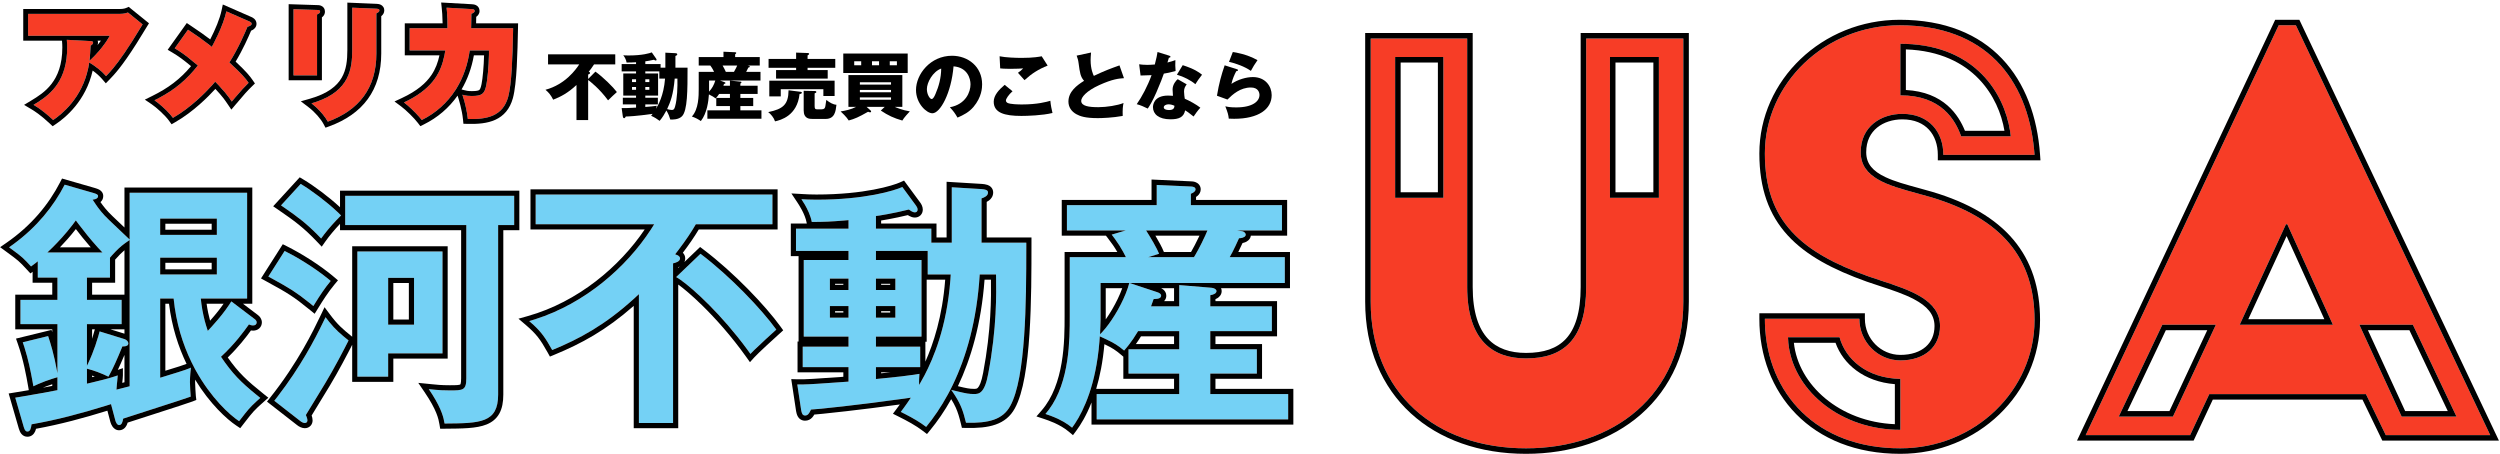
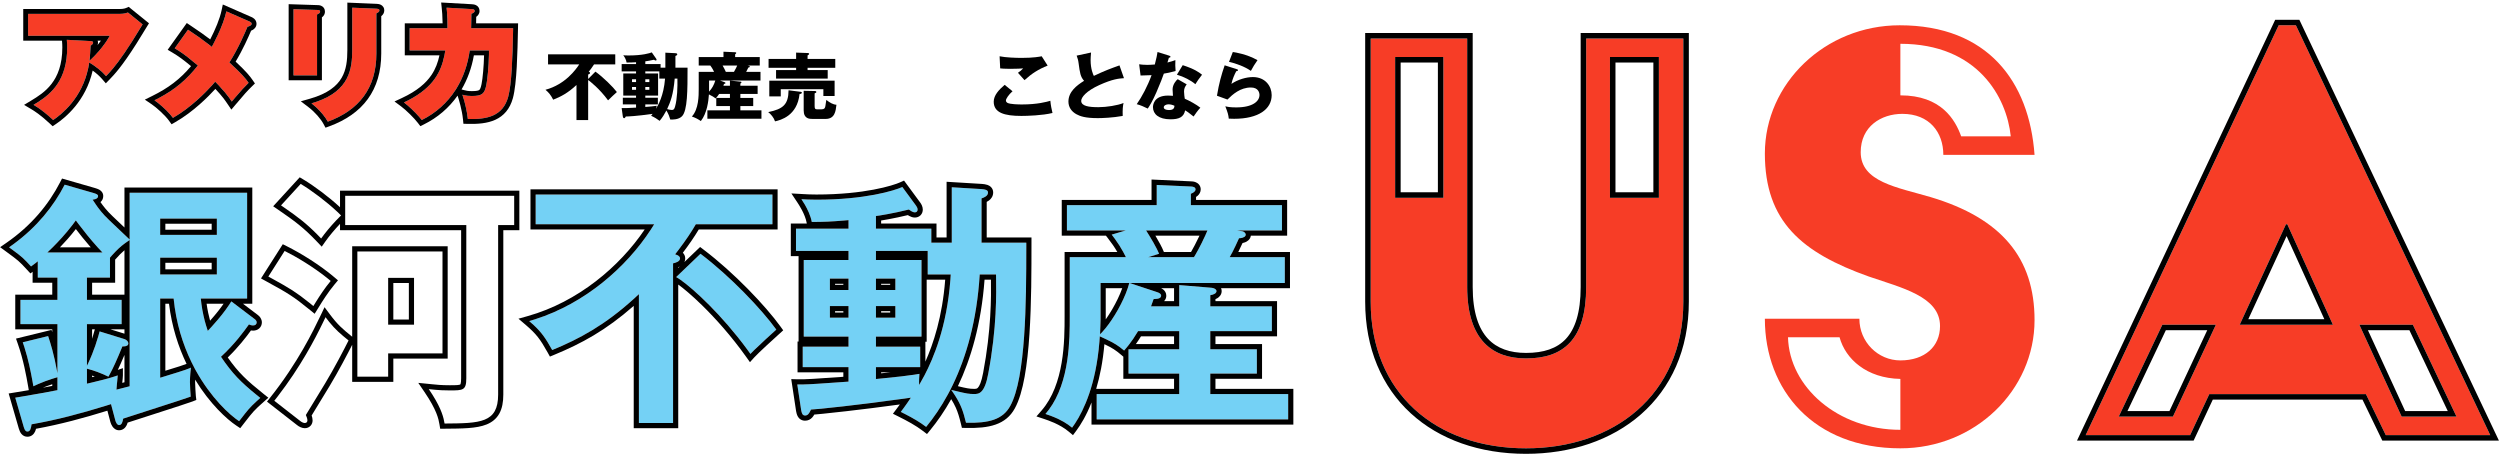
<svg xmlns="http://www.w3.org/2000/svg" width="622" height="113" viewBox="0 0 622 113" fill="none">
  <path d="M280.97 70.415H273.823V79.429C273.823 79.751 273.759 81.489 273.694 83.163C276.205 80.781 279.747 75.051 280.97 70.415ZM286.378 76.21H293.396V70.93L301.186 71.574C302.281 71.638 302.667 72.089 302.667 72.411C302.667 72.991 301.959 73.312 301.122 73.441V76.21H316.445V82.391H301.122V86.898H312.711V92.95H301.122V98.036H320.502V104.346H272.857V98.036H293.396V92.95H280.777V86.898H293.396V82.391H283.159C281.614 84.966 280.712 85.996 279.682 87.219C278.008 85.803 277.042 85.224 273.63 83.678C272.857 96.426 268.994 103.38 266.741 106.406C264.294 104.346 261.075 103.315 260.109 102.994C266.161 96.04 266.161 84.709 266.161 78.656V63.977H280.133C279.103 61.916 278.201 60.436 276.592 58.375L280.068 57.345H265.453V51.036H287.795V46.014L296.229 46.4C296.744 46.4 297.452 46.529 297.452 47.108C297.452 47.559 297.001 47.945 296.293 48.203V51.036H318.956V57.345H307.818L309.106 57.538C309.492 57.603 309.943 57.989 309.943 58.375C309.943 59.084 308.784 59.277 308.269 59.277C307.238 61.595 306.208 63.59 305.951 63.977H319.665V70.415H281.034L287.666 72.604C288.503 72.862 288.889 73.119 288.889 73.57C288.889 74.085 288.374 74.407 287.022 74.407C286.7 75.308 286.571 75.695 286.378 76.21ZM300.414 57.345H285.155C286.378 59.277 287.73 61.53 288.374 63.14L285.67 63.977H297.066C297.517 63.269 299.19 60.307 300.414 57.345Z" fill="#74D1F5" />
  <path d="M231.716 60.371H236.802V46.593L244.206 47.043C244.85 47.108 245.816 47.172 245.816 47.88C245.816 48.717 244.979 49.104 244.206 49.361V60.371H255.345C255.345 73.827 255.345 93.786 251.353 100.997C249.486 104.41 246.009 105.311 240.343 105.182C239.506 101.705 238.798 100.031 236.673 97.005C239.893 97.778 240.794 98.036 242.339 98.036C243.562 98.036 244.979 97.907 245.88 92.949C248.134 81.038 247.876 72.153 247.812 68.29H243.756C242.597 87.026 236.351 99.001 230.428 106.212C228.497 104.732 226.308 103.573 224.119 102.478C225.277 100.933 225.857 100.096 226.629 98.937C215.555 100.547 202.936 101.899 201.777 101.899C201.327 102.864 201.005 103.379 200.296 103.379C199.588 103.379 199.459 102.671 199.331 102.027L198.365 95.653C200.554 95.718 203.838 95.46 211.113 94.945V91.34H199.717V86.253H211.113V83.742H199.974V64.685H211.113V62.431H198.043V56.894H211.113V54.77C207.443 55.091 205.447 55.22 201.97 55.22C201.52 52.709 199.781 50.134 199.395 49.554C200.554 49.619 201.455 49.683 203.129 49.683C215.234 49.683 222.509 47.43 224.505 46.528L227.917 51.164C228.11 51.422 228.303 51.808 228.303 52.13C228.303 52.58 228.046 52.838 227.595 52.838C227.145 52.838 226.565 52.452 226.114 52.13C222.573 53.031 218.324 53.739 217.938 53.739V56.894H231.716V60.371ZM230.814 68.29V62.431H217.938V64.685H229.269V83.742H217.938V86.253H228.947V91.34H217.938V94.301C224.247 93.657 225.728 93.529 228.754 93.014C228.69 94.044 228.625 94.752 228.69 95.782C230.493 92.627 235.643 83.742 236.545 68.29H230.814ZM206.477 72.153H211.113V69.32H206.477V72.153ZM211.113 76.145H206.477V79.042H211.113V76.145ZM217.938 72.153H222.766V69.32H217.938V72.153ZM222.766 76.145H217.938V79.042H222.766V76.145Z" fill="#74D1F5" />
  <path d="M167.458 65.522V105.247H158.959V73.183C151.233 80.459 144.73 84.064 137.39 87.09C135.459 83.614 134.364 82.197 131.66 79.879C145.374 76.016 156.577 65.972 162.758 55.8H133.27V48.395H192.181V55.8H173.123C171.771 58.117 170.226 60.371 167.973 63.268C168.359 63.397 169.196 63.654 169.196 64.298C169.196 65.071 168.037 65.393 167.458 65.522ZM168.23 68.934L174.282 63.139C181.687 68.741 189.477 76.918 193.147 82.004C192.439 82.648 187.996 86.64 186.709 88.056C179.24 77.561 170.677 70.222 168.23 68.934Z" fill="#74D1F5" />
-   <path d="M123.935 55.993V98.165C123.935 105.247 119.492 105.311 110.607 105.376C110.35 103.83 109.835 101.448 106.68 96.812C107.968 96.941 109.32 97.134 111.895 97.134C115.179 97.134 116.016 97.134 116.016 94.108V55.993H85.884V48.718H127.927V55.993H123.935ZM69.916 51.1L74.81 45.756C77.836 47.559 82.214 50.907 84.854 53.611C83.373 55.027 81.248 57.409 79.896 59.341C76.355 55.607 74.037 53.933 69.916 51.1ZM88.91 62.56H110.092V87.927H96.572V93.722H88.91V62.56ZM103.01 69.127H96.572V80.781H103.01V69.127ZM66.762 68.805L70.818 62.431C74.295 64.17 78.866 67.003 82.278 69.9C80.282 72.282 78.608 75.115 77.965 76.145C73.715 72.668 72.299 71.831 66.762 68.805ZM74.681 104.732L68.243 99.71C75.196 90.954 79.124 82.841 80.991 78.914C83.051 81.682 84.339 82.777 86.721 84.708C85.691 86.769 83.18 91.597 80.926 95.332C79.317 97.971 76.419 102.736 76.097 103.251C76.291 103.702 76.484 104.152 76.484 104.603C76.484 104.925 76.291 105.247 75.84 105.247C75.518 105.247 75.067 105.054 74.681 104.732Z" fill="#74D1F5" />
  <path d="M57.556 74.986L63.415 79.429C63.672 79.622 63.866 79.944 63.866 80.201C63.866 80.652 63.544 80.974 62.964 80.974C62.578 80.974 62.192 80.845 61.934 80.717C60.646 82.519 58.393 85.61 54.981 88.765C58.071 93.336 60.26 95.396 64.767 99.002C62.063 101.384 61.741 101.899 59.487 104.796C55.431 102.092 44.937 91.791 43.198 74.278H39.85V93.98C45.516 92.241 46.16 92.048 47.512 91.469C47.383 92.499 47.255 93.851 47.255 95.074C47.255 95.654 47.383 98.165 47.448 98.68C46.482 99.066 39.593 101.255 30.643 104.152C30.515 104.925 30.322 105.762 29.613 105.762C29.163 105.762 28.841 105.118 28.712 104.667L27.617 100.547C21.114 102.607 14.547 104.41 7.851 105.569C7.723 106.535 7.529 107.372 6.821 107.372C6.435 107.372 6.177 107.114 5.92 106.277L3.795 98.937C9.719 97.972 12.358 97.457 14.29 97.07V93.851C12.101 94.495 10.298 95.139 8.302 96.104C7.787 93.143 7.079 89.215 5.662 85.159L11.972 83.614C12.68 85.739 13.517 88.507 14.29 92.885V80.652H5.083V74.6H14.29V69.063H9.397V65.007C8.882 65.458 8.495 65.715 7.723 66.295C5.598 63.977 5.405 63.848 2.25 61.53C8.688 57.088 13.131 51.679 16.093 45.949L23.239 48.01C23.819 48.203 24.398 48.331 24.398 48.782C24.398 49.49 23.497 49.619 23.046 49.684C23.819 50.842 24.913 52.645 27.102 54.706C28.841 56.379 31.931 59.277 32.253 59.599V47.945H61.483V74.278H49.959C50.281 77.755 51.117 80.652 51.697 82.326C55.174 78.592 56.397 76.789 57.556 74.986ZM21.63 91.726V95.461C25.75 94.495 27.424 94.044 29.291 93.4C29.291 93.915 28.969 96.362 28.969 96.941C30.515 96.555 31.802 96.233 32.253 96.104V59.727C30.515 60.886 29.485 61.659 27.36 64.106V69.063H21.63V74.6H30.257V80.652H21.63V91.018C22.724 88.829 23.947 85.674 24.784 82.455L31.03 84.386C31.545 84.58 31.931 85.03 31.931 85.417C31.931 86.189 30.965 86.189 30.45 86.189C28.39 91.211 27.682 92.434 26.974 93.722C24.913 92.692 22.724 91.984 21.63 91.726ZM53.95 68.29V64.106H39.85V68.29H53.95ZM39.85 54.383V58.44H53.95V54.383H39.85ZM11.779 62.818H25.493C22.531 59.727 20.213 56.637 18.861 54.834C16.221 58.569 13.002 61.659 11.779 62.818Z" fill="#74D1F5" />
  <path fill-rule="evenodd" clip-rule="evenodd" d="M281.031 70.416H319.661V63.977H305.948C306.058 63.811 306.312 63.348 306.646 62.69C307.091 61.816 307.678 60.599 308.265 59.277C308.711 59.277 309.641 59.132 309.881 58.633C309.919 58.556 309.939 58.471 309.939 58.376C309.939 57.989 309.489 57.603 309.102 57.539L307.815 57.346H318.953V51.036H296.29V48.203C296.998 47.946 297.449 47.559 297.449 47.109C297.449 46.529 296.741 46.4 296.226 46.4L287.791 46.014V51.036H265.45V57.346H280.065L276.588 58.376C276.656 58.463 276.723 58.548 276.788 58.633C277.011 58.923 277.221 59.202 277.419 59.473C278.235 60.593 278.857 61.584 279.46 62.69C279.683 63.099 279.903 63.524 280.13 63.977H266.158V78.657C266.158 84.407 266.158 94.925 260.966 101.923C260.694 102.29 260.408 102.648 260.106 102.994L260.2 103.025C260.479 103.118 260.899 103.257 261.408 103.448C262.571 103.884 264.203 104.59 265.712 105.627C266.063 105.869 266.407 106.128 266.738 106.406C266.969 106.095 267.218 105.743 267.478 105.347C269.657 102.035 272.668 95.68 273.527 85.095C273.528 85.08 273.529 85.064 273.53 85.049C273.566 84.6 273.599 84.143 273.627 83.679C273.963 83.831 274.275 83.974 274.566 84.109C274.674 84.158 274.778 84.207 274.88 84.255C277.202 85.344 278.144 85.939 279.486 87.058C279.505 87.074 279.525 87.09 279.544 87.106C279.589 87.144 279.634 87.181 279.679 87.22C279.73 87.16 279.78 87.1 279.83 87.04C279.87 86.993 279.91 86.945 279.95 86.898C280.135 86.678 280.319 86.46 280.505 86.232C280.593 86.123 280.683 86.012 280.773 85.898C280.847 85.804 280.922 85.709 280.998 85.61C281.603 84.825 282.275 83.859 283.156 82.391H293.393V86.898H280.773V92.95H293.393V98.036H272.854V104.346H320.498V98.036H301.119V92.95H312.708V86.898H301.119V82.391H316.442V76.21H301.119V73.442C301.956 73.313 302.664 72.991 302.664 72.412C302.664 72.177 302.46 71.876 301.928 71.703C301.728 71.638 301.482 71.592 301.183 71.575L293.393 70.931V76.21H286.375C286.494 75.892 286.589 75.623 286.72 75.251C286.755 75.15 286.794 75.042 286.836 74.922C286.889 74.77 286.95 74.601 287.019 74.407C288.371 74.407 288.886 74.085 288.886 73.57C288.886 73.12 288.499 72.862 287.662 72.605L281.031 70.416ZM280.967 70.416C280.875 70.763 280.77 71.117 280.653 71.476C280.629 71.551 280.604 71.627 280.578 71.703C279.381 75.255 277.081 79.185 275.035 81.691C274.78 82.005 274.528 82.296 274.282 82.562C274.186 82.666 274.09 82.767 273.996 82.863C273.893 82.968 273.791 83.069 273.691 83.164C273.702 82.878 273.713 82.591 273.724 82.309C273.738 81.925 273.752 81.55 273.765 81.205C273.797 80.318 273.82 79.621 273.82 79.429V70.416H280.967ZM275.108 71.703V79.429C275.108 79.44 275.108 79.451 275.107 79.464C275.64 78.711 276.18 77.874 276.7 76.984C277.698 75.279 278.592 73.439 279.215 71.703H275.108ZM288.899 71.703C289.063 71.785 289.222 71.88 289.367 71.99C289.836 72.346 290.173 72.881 290.173 73.57C290.173 73.925 290.081 74.3 289.851 74.64C289.78 74.745 289.701 74.838 289.617 74.922H292.105V71.703H288.899ZM303.801 71.703C303.896 71.917 303.952 72.155 303.952 72.412C303.952 73.325 303.363 73.902 302.868 74.2C302.721 74.288 302.565 74.363 302.406 74.427V74.922H317.73V83.679H302.406V85.61H313.996V94.238H302.406V96.749H321.786V105.634H271.566V100.138C270.277 103.418 268.864 105.706 267.77 107.175L266.954 108.272L265.908 107.391C263.729 105.556 260.829 104.592 259.773 104.24L257.867 103.605L259.135 102.149C261.94 98.925 263.394 94.62 264.132 90.272C264.868 85.934 264.871 81.689 264.871 78.657V62.69H277.984C277.324 61.546 276.602 60.484 275.574 59.169L275.156 58.633H264.162V49.748H286.504V44.666L296.257 45.113C296.586 45.115 297.08 45.155 297.542 45.356C297.792 45.464 298.094 45.645 298.338 45.952C298.597 46.278 298.737 46.679 298.737 47.109C298.737 47.801 298.382 48.331 298.007 48.676C297.874 48.798 297.729 48.907 297.578 49.004V49.748H320.241V58.633H311.211C311.081 59.662 310.183 60.13 309.76 60.293C309.555 60.372 309.343 60.431 309.139 60.472C308.772 61.277 308.41 62.038 308.087 62.69H320.949V71.703H303.801ZM272.731 96.749H292.105V94.238H279.486V88.743L278.847 88.203C277.598 87.146 276.807 86.603 274.774 85.629C274.39 90.022 273.64 93.701 272.731 96.749ZM282.601 85.61H292.105V83.679H283.879C283.401 84.449 282.983 85.075 282.601 85.61ZM285.667 63.977L288.371 63.14C288.313 62.995 288.249 62.844 288.18 62.69C288.076 62.455 287.959 62.211 287.834 61.958C287.32 60.926 286.645 59.762 285.954 58.633C285.686 58.196 285.416 57.763 285.152 57.346H300.411C300.232 57.777 300.044 58.209 299.852 58.633C298.725 61.123 297.448 63.372 297.063 63.977H285.667ZM289.577 62.69H296.332C296.825 61.834 297.648 60.317 298.435 58.633H287.459C288.301 60.042 289.098 61.491 289.566 62.662L289.577 62.69Z" fill="black" />
  <path fill-rule="evenodd" clip-rule="evenodd" d="M200.983 49.64C201.584 49.666 202.25 49.684 203.128 49.684C215.232 49.684 222.508 47.431 224.503 46.529L227.916 51.165C228.109 51.422 228.302 51.809 228.302 52.13C228.302 52.581 228.045 52.839 227.594 52.839C227.143 52.839 226.564 52.452 226.113 52.13C222.572 53.032 218.323 53.74 217.936 53.74V56.895H231.714V60.372H236.801V46.594L244.205 47.044C244.231 47.047 244.258 47.049 244.286 47.052C244.926 47.115 245.815 47.202 245.815 47.881C245.815 48.718 244.978 49.105 244.205 49.362V60.372H255.343C255.343 60.795 255.344 61.224 255.343 61.659C255.34 75.07 255.218 94.014 251.352 100.998C249.484 104.41 246.008 105.312 240.342 105.183C239.662 102.358 239.067 100.723 237.727 98.585C237.61 98.399 237.488 98.208 237.359 98.013C237.147 97.692 236.919 97.358 236.672 97.006C236.984 97.081 237.274 97.151 237.545 97.216C237.612 97.233 237.679 97.249 237.744 97.264C238.027 97.333 238.288 97.396 238.532 97.454C240.331 97.882 241.141 98.036 242.338 98.036C243.561 98.036 244.978 97.908 245.879 92.95C248.044 81.504 247.891 72.852 247.819 68.766C247.816 68.6 247.813 68.442 247.81 68.291H243.754C243.037 79.88 240.374 88.883 237.045 95.772C236.995 95.876 236.944 95.979 236.894 96.082C236.695 96.487 236.495 96.883 236.292 97.273C236.148 97.549 236.004 97.822 235.858 98.091C234.124 101.294 232.26 103.982 230.427 106.213C228.839 104.996 227.076 103.996 225.283 103.07C224.895 102.87 224.506 102.673 224.117 102.479C224.409 102.089 224.665 101.745 224.896 101.429C225.174 101.047 225.417 100.707 225.647 100.38C225.981 99.903 226.285 99.452 226.628 98.938C226.058 99.02 225.485 99.103 224.909 99.184C214.286 100.683 202.875 101.899 201.776 101.899C201.325 102.865 201.003 103.38 200.295 103.38C199.599 103.38 199.463 102.697 199.336 102.062L199.329 102.028L198.364 95.654C198.757 95.666 199.186 95.667 199.666 95.658C201.6 95.623 204.375 95.425 209.086 95.09C209.725 95.044 210.399 94.996 211.112 94.946V91.34H199.716V86.254H211.112V83.743H199.973V64.685H211.112V62.432H198.042V56.895H211.112V54.77C210.659 54.81 210.232 54.847 209.824 54.881C206.927 55.122 205.017 55.221 201.969 55.221C201.683 53.629 200.88 52.011 200.232 50.892C199.874 50.275 199.563 49.81 199.413 49.585L199.394 49.555C199.532 49.563 199.666 49.571 199.799 49.578C200.195 49.601 200.574 49.622 200.983 49.64ZM200.73 55.607H196.754V63.72H198.685V84.966H198.428V92.628H209.824V93.746C209.56 93.765 209.302 93.783 209.05 93.801C203.1 94.224 200.307 94.423 198.401 94.367L196.859 94.322L198.061 102.251L198.067 102.281C198.071 102.301 198.075 102.322 198.079 102.346C198.133 102.622 198.232 103.125 198.458 103.55C198.595 103.808 198.808 104.102 199.145 104.328C199.493 104.562 199.89 104.668 200.295 104.668C201.042 104.668 201.638 104.363 202.088 103.865C202.283 103.649 202.448 103.398 202.593 103.141C203.125 103.099 203.855 103.031 204.719 102.944C206.246 102.792 208.284 102.572 210.631 102.301C214.507 101.855 219.231 101.271 223.887 100.627C223.651 100.95 223.389 101.303 223.087 101.706L222.161 102.941L223.541 103.631C225.724 104.722 227.817 105.835 229.643 107.235L230.631 107.993L231.422 107.03C233.191 104.877 234.981 102.318 236.659 99.306C237.138 100.073 237.505 100.756 237.813 101.449C238.314 102.576 238.679 103.778 239.09 105.484L239.322 106.448L240.313 106.47C243.193 106.536 245.665 106.347 247.698 105.633C249.789 104.899 251.384 103.62 252.48 101.619C253.58 99.631 254.358 96.867 254.926 93.73C255.5 90.568 255.878 86.924 256.129 83.112C256.631 75.496 256.631 67.108 256.631 60.391V59.084H245.493V50.227C245.692 50.126 245.893 50.006 246.081 49.862C246.607 49.461 247.102 48.811 247.102 47.881C247.102 47.376 246.916 46.923 246.59 46.577C246.295 46.264 245.942 46.099 245.677 46.006C245.223 45.847 244.699 45.797 244.415 45.771C244.385 45.768 244.357 45.765 244.333 45.763L244.308 45.76L235.513 45.225V59.084H233.002V55.607H219.224V54.864C219.726 54.783 220.362 54.673 221.078 54.539C222.485 54.277 224.22 53.921 225.867 53.519C225.988 53.596 226.117 53.672 226.249 53.742C226.558 53.906 227.045 54.126 227.594 54.126C228.061 54.126 228.603 53.989 229.028 53.564C229.452 53.14 229.59 52.598 229.59 52.13C229.59 51.403 229.209 50.745 228.95 50.398C228.949 50.396 228.947 50.394 228.946 50.392L224.923 44.927L223.973 45.355C222.183 46.164 215.097 48.396 203.128 48.396C201.691 48.396 200.849 48.348 199.873 48.292C199.74 48.285 199.605 48.277 199.465 48.269L196.894 48.127L198.322 50.269L198.324 50.272C198.735 50.889 200.306 53.245 200.702 55.448L200.73 55.607ZM230.02 93.37C229.516 94.335 229.074 95.109 228.738 95.697L228.688 95.783C228.655 95.242 228.656 94.79 228.675 94.333C228.687 94.027 228.707 93.719 228.729 93.38C228.737 93.262 228.745 93.141 228.753 93.014C228.753 93.014 228.753 93.014 228.753 93.014C228.29 93.093 227.862 93.163 227.449 93.227C225.417 93.541 223.708 93.715 219.612 94.132C219.485 94.144 219.356 94.157 219.224 94.171C218.818 94.212 218.39 94.256 217.936 94.302V91.34H228.946V86.254H217.936V83.743H229.268V64.685H217.936V62.432H230.813V68.291H236.543C236.518 68.725 236.489 69.154 236.457 69.579C235.57 81.383 232.21 89.18 230.02 93.37ZM230.234 89.976C232.2 85.573 234.457 78.846 235.166 69.579H230.556V85.031H230.234V89.976ZM221.659 92.628H219.224V92.877C219.306 92.868 219.387 92.86 219.467 92.852C220.287 92.769 221.011 92.695 221.659 92.628ZM238.326 96.08C241.553 89.32 244.135 80.62 244.957 69.579H246.545C246.613 73.902 246.624 82.085 244.614 92.711L244.612 92.72C244.171 95.147 243.644 96.099 243.296 96.465C243.062 96.711 242.88 96.749 242.338 96.749C241.192 96.749 240.5 96.602 238.326 96.08ZM211.112 72.154H206.476V69.321H211.112V72.154ZM209.824 70.609H207.764V70.866H209.824V70.609ZM206.476 76.146H211.112V79.043H206.476V76.146ZM207.764 77.755H209.824V77.433H207.764V77.755ZM222.765 72.154H217.936V69.321H222.765V72.154ZM221.477 70.609H219.224V70.866H221.477V70.609ZM217.936 76.146H222.765V79.043H217.936V76.146ZM219.224 77.755H221.477V77.433H219.224V77.755Z" fill="black" />
  <path fill-rule="evenodd" clip-rule="evenodd" d="M167.458 65.522C168.037 65.394 169.196 65.072 169.196 64.299C169.196 64.158 169.156 64.036 169.09 63.93C168.861 63.564 168.319 63.384 168.009 63.281L167.973 63.269C168.259 62.901 168.533 62.544 168.798 62.195C170.615 59.798 171.943 57.824 173.123 55.8H192.181V48.396H133.27V55.8H162.758C162.496 56.23 162.227 56.659 161.948 57.088C155.861 66.448 145.595 75.481 133.118 79.443C132.635 79.596 132.149 79.742 131.66 79.88C132.073 80.234 132.449 80.567 132.796 80.89C134.718 82.679 135.754 84.146 137.39 87.091C144.319 84.234 150.501 80.862 157.671 74.373C158.097 73.988 158.526 73.592 158.959 73.184V105.247H167.458V65.522ZM168.745 70.795V106.535H157.671V76.099C150.735 82.204 144.644 85.493 137.881 88.281L136.821 88.718L136.265 87.716C134.394 84.349 133.391 83.059 130.822 80.858L128.996 79.293L131.311 78.64C143.784 75.127 154.166 66.336 160.403 57.088H131.982V47.108H193.469V57.088H173.857C172.755 58.919 171.511 60.742 169.892 62.883C170.202 63.199 170.484 63.661 170.484 64.299C170.484 64.642 170.404 64.937 170.281 65.189L174.184 61.451L175.059 62.113C182.56 67.787 190.442 76.055 194.191 81.251L194.864 82.184L194.013 82.957C193.938 83.026 193.826 83.127 193.684 83.255C192.417 84.402 188.771 87.702 187.661 88.923L186.586 90.106L185.659 88.803C181.975 83.627 178.019 79.226 174.685 75.963C172.184 73.516 170.088 71.762 168.745 70.795ZM169.111 66.309L168.745 66.659V66.476C168.867 66.427 168.99 66.371 169.111 66.309ZM168.745 69.238C168.552 69.115 168.38 69.013 168.23 68.935L174.282 63.14C181.686 68.741 189.477 76.918 193.147 82.005C193.077 82.068 192.969 82.165 192.832 82.289C191.827 83.199 189.205 85.572 187.623 87.122C187.248 87.49 186.931 87.812 186.708 88.057C186.453 87.698 186.197 87.344 185.94 86.993C179.558 78.289 172.567 71.92 169.35 69.645C169.13 69.49 168.928 69.354 168.745 69.238Z" fill="black" />
  <path fill-rule="evenodd" clip-rule="evenodd" d="M108.34 96.982C109.253 97.066 110.356 97.135 111.896 97.135C115.18 97.135 116.017 97.135 116.017 94.109V55.993H85.885V48.718H127.928V55.993H123.936V98.165C123.936 105.247 119.493 105.311 110.608 105.376C110.378 103.993 109.941 101.941 107.592 98.203C107.316 97.764 107.013 97.301 106.681 96.813C106.875 96.832 107.071 96.853 107.272 96.874C107.607 96.91 107.957 96.948 108.34 96.982ZM125.224 57.281H129.215V47.43H84.597V51.564C81.88 49.034 78.165 46.256 75.47 44.65L74.569 44.113L67.968 51.322L69.188 52.161C73.281 54.975 75.513 56.589 78.963 60.227L80.048 61.371L80.952 60.08C81.93 58.683 83.346 57.02 84.597 55.7V57.281H114.729V94.109C114.729 94.833 114.675 95.245 114.603 95.482C114.57 95.589 114.542 95.632 114.535 95.642C114.531 95.647 114.53 95.649 114.517 95.657C114.465 95.689 114.294 95.762 113.813 95.805C113.341 95.846 112.738 95.847 111.896 95.847C109.78 95.847 108.537 95.714 107.412 95.594C107.208 95.573 107.009 95.551 106.809 95.531L104.065 95.257L105.616 97.537C108.671 102.025 109.113 104.233 109.338 105.587L109.519 106.671L110.618 106.663C112.827 106.647 114.818 106.632 116.536 106.502C118.248 106.373 119.795 106.125 121.092 105.594C122.427 105.047 123.509 104.195 124.229 102.894C124.93 101.628 125.224 100.053 125.224 98.165V57.281ZM84.456 54C84.504 53.953 84.551 53.906 84.597 53.861C84.685 53.775 84.771 53.691 84.855 53.611C84.855 53.611 84.855 53.611 84.855 53.611C84.771 53.525 84.685 53.438 84.597 53.351C84.386 53.14 84.165 52.925 83.936 52.708C81.278 50.197 77.508 47.363 74.811 45.756L69.918 51.1C70.288 51.355 70.644 51.6 70.987 51.838C74.128 54.017 76.234 55.608 78.987 58.399C79.282 58.698 79.585 59.012 79.897 59.341C80.135 59.002 80.396 58.649 80.674 58.289C81.839 56.78 83.29 55.16 84.456 54ZM87.623 61.273H111.381V89.215H97.86V95.01H87.623V85.782C86.469 88.062 84.142 92.497 82.03 95.997L82.027 96.002C81.496 96.873 80.822 97.979 80.147 99.089C79.112 100.787 78.073 102.493 77.536 103.372C77.661 103.727 77.772 104.155 77.772 104.603C77.772 105.006 77.653 105.488 77.305 105.889C76.931 106.321 76.4 106.535 75.841 106.535C75.115 106.535 74.389 106.159 73.875 105.736L66.427 99.926L67.235 98.909C74.097 90.269 77.974 82.262 79.829 78.361L80.747 76.429L82.025 78.145C83.994 80.791 85.189 81.808 87.533 83.708L87.623 83.782V61.273ZM74.682 104.732C75.068 105.054 75.519 105.247 75.841 105.247C76.292 105.247 76.485 104.925 76.485 104.603C76.485 104.152 76.292 103.702 76.099 103.251C76.313 102.908 77.672 100.677 79.031 98.445C79.711 97.329 80.391 96.212 80.927 95.332C83.181 91.598 85.692 86.769 86.722 84.709C84.697 83.067 83.463 82.03 81.874 80.056C81.593 79.707 81.301 79.329 80.992 78.914C80.804 79.308 80.596 79.745 80.365 80.221C78.394 84.295 74.823 91.206 69.038 98.696C68.778 99.033 68.513 99.371 68.244 99.71L74.682 104.732ZM96.573 87.928H110.093V62.56H88.911V93.722H96.573V87.928ZM64.938 69.275L70.356 60.761L71.395 61.28C74.943 63.054 79.606 65.941 83.113 68.919L84.088 69.746L83.266 70.727C81.572 72.749 80.115 75.114 79.336 76.378C79.23 76.55 79.137 76.701 79.058 76.828L78.282 78.068L77.15 77.142C72.984 73.734 71.642 72.94 66.145 69.936L64.938 69.275ZM96.573 69.127H103.011V80.781H96.573V69.127ZM97.86 79.493H101.723V70.415H97.86V79.493ZM66.763 68.806C67.16 69.023 67.537 69.229 67.895 69.425C72.103 71.737 73.726 72.734 76.958 75.328C77.277 75.584 77.611 75.856 77.966 76.145C78.041 76.024 78.132 75.878 78.235 75.71C78.356 75.514 78.494 75.289 78.649 75.041C79.486 73.698 80.793 71.674 82.279 69.9C82.279 69.9 82.279 69.9 82.279 69.9C82.152 69.792 82.023 69.684 81.892 69.576C81.693 69.411 81.49 69.246 81.284 69.083C78.014 66.478 73.968 64.006 70.819 62.432L66.763 68.806Z" fill="black" />
  <path fill-rule="evenodd" clip-rule="evenodd" d="M49.959 74.278C50 74.717 50.049 75.147 50.105 75.566C50.383 77.669 50.829 79.508 51.247 80.918C51.405 81.452 51.559 81.924 51.698 82.326C52.053 81.945 52.384 81.584 52.694 81.242C54.825 78.885 55.959 77.382 56.849 76.065C56.963 75.896 57.073 75.73 57.181 75.566C57.309 75.371 57.433 75.179 57.557 74.986L63.416 79.429C63.673 79.622 63.867 79.944 63.867 80.201C63.867 80.652 63.544 80.974 62.965 80.974C62.579 80.974 62.193 80.845 61.935 80.716C60.647 82.519 58.394 85.61 54.981 88.764C57.83 92.978 59.913 95.058 63.751 98.181C64.077 98.447 64.415 98.719 64.768 99.001C64.404 99.322 64.083 99.609 63.795 99.872C62.12 101.403 61.547 102.141 60.011 104.122C59.849 104.332 59.675 104.556 59.488 104.796C57.099 103.203 52.476 98.975 48.725 92.189C48.613 91.988 48.503 91.784 48.393 91.579C48.125 91.075 47.862 90.558 47.605 90.028C45.496 85.677 43.809 80.421 43.199 74.278H39.851V93.98L40.281 93.848C40.582 93.755 40.867 93.668 41.139 93.584C43.966 92.717 45.268 92.314 46.154 92.001C46.47 91.89 46.734 91.79 46.994 91.685C47.164 91.617 47.332 91.546 47.513 91.469C47.475 91.773 47.437 92.106 47.402 92.455C47.387 92.609 47.372 92.767 47.358 92.926C47.298 93.628 47.255 94.372 47.255 95.074C47.255 95.653 47.384 98.164 47.449 98.68C46.767 98.952 43.131 100.124 37.901 101.809C35.725 102.511 33.274 103.301 30.644 104.152C30.515 104.925 30.322 105.762 29.614 105.762C29.163 105.762 28.841 105.118 28.713 104.667L27.618 100.547C27.209 100.676 26.799 100.805 26.389 100.933C20.288 102.832 14.126 104.483 7.852 105.569C7.724 106.534 7.53 107.371 6.822 107.371C6.436 107.371 6.178 107.114 5.921 106.277L3.796 98.937C4.241 98.865 4.667 98.795 5.076 98.727C10.112 97.895 12.504 97.427 14.291 97.07V93.851C13.847 93.981 13.42 94.112 13.003 94.245C11.786 94.634 10.662 95.046 9.513 95.547C9.114 95.721 8.713 95.906 8.303 96.104C8.23 95.684 8.153 95.245 8.071 94.788C7.631 92.351 7.04 89.429 6.072 86.385C5.942 85.978 5.806 85.569 5.663 85.159L11.973 83.614C12.296 84.582 12.645 85.684 13.003 87.011C13.409 88.516 13.826 90.31 14.227 92.527C14.248 92.645 14.27 92.764 14.291 92.885V80.652H5.084V74.6H14.291V69.063H9.398V65.007C9.024 65.333 8.719 65.558 8.284 65.878C8.229 65.919 8.17 65.962 8.11 66.007C7.992 66.094 7.864 66.189 7.724 66.294C5.876 64.279 5.489 63.919 3.347 62.336C3.067 62.129 2.757 61.901 2.41 61.647L2.251 61.53C2.626 61.271 2.994 61.009 3.356 60.744C9.202 56.456 13.304 51.345 16.093 45.949L23.24 48.009C23.305 48.031 23.37 48.052 23.435 48.073C23.943 48.236 24.399 48.382 24.399 48.782C24.399 48.949 24.349 49.083 24.267 49.193C23.999 49.547 23.392 49.634 23.047 49.683C23.123 49.798 23.203 49.919 23.287 50.046C23.449 50.293 23.626 50.561 23.823 50.85C24.55 51.914 25.552 53.245 27.103 54.705C28.094 55.659 29.524 57.011 30.631 58.057C30.746 58.166 30.858 58.272 30.966 58.374C31.112 58.512 31.25 58.643 31.378 58.764C31.639 59.01 31.857 59.217 32.013 59.366C32.131 59.478 32.214 59.558 32.254 59.598V47.945H61.484V74.278H49.959ZM32.254 59.727C32.119 59.817 31.989 59.904 31.862 59.99C31.649 60.135 31.446 60.275 31.248 60.416C31.153 60.484 31.059 60.552 30.966 60.621C30.015 61.325 29.154 62.098 27.912 63.48C27.736 63.676 27.553 63.884 27.361 64.105V69.063H21.631V74.6H30.258V80.652H21.631V91.018C21.719 90.84 21.809 90.656 21.899 90.466C22.236 89.758 22.58 88.969 22.918 88.122C23.463 86.76 23.991 85.25 24.443 83.697C24.563 83.285 24.677 82.87 24.785 82.455L31.031 84.386C31.546 84.579 31.932 85.03 31.932 85.416C31.932 85.97 31.437 86.127 30.966 86.171C30.78 86.189 30.597 86.189 30.451 86.189C28.953 89.842 28.169 91.485 27.581 92.605C27.398 92.954 27.233 93.253 27.072 93.546C27.039 93.605 27.007 93.663 26.974 93.722C26.974 93.722 26.974 93.722 26.974 93.722C26.556 93.513 26.132 93.317 25.713 93.135C24.705 92.698 23.726 92.344 22.918 92.089C22.409 91.927 21.968 91.805 21.631 91.726V95.46C22.089 95.353 22.517 95.252 22.918 95.156C23.976 94.904 24.849 94.69 25.603 94.495C26.013 94.389 26.389 94.288 26.74 94.191C26.99 94.122 27.227 94.054 27.456 93.987C27.633 93.935 27.805 93.883 27.973 93.831C28.141 93.78 28.306 93.728 28.469 93.675C28.745 93.586 29.016 93.495 29.292 93.4C29.292 93.618 29.235 94.18 29.168 94.801C29.159 94.893 29.148 94.987 29.138 95.08C29.12 95.249 29.102 95.419 29.084 95.585C29.022 96.174 28.97 96.708 28.97 96.941C29.434 96.825 29.875 96.715 30.277 96.614C31.214 96.379 31.939 96.194 32.254 96.104V59.727ZM30.966 83.019V81.94H27.478L30.966 83.019ZM23.589 81.94H22.918V84.288C23.141 83.58 23.35 82.857 23.539 82.131L23.589 81.94ZM30.966 73.312V62.26C30.293 62.828 29.59 63.525 28.648 64.59V70.35H22.918V73.312H30.966ZM30.966 88.306V95.112C30.798 95.155 30.614 95.201 30.415 95.251C30.419 95.213 30.423 95.174 30.428 95.134C30.499 94.476 30.58 93.723 30.58 93.4V91.594L29.31 92.032C29.728 91.163 30.251 90.004 30.966 88.306ZM23.579 93.673C23.351 93.59 23.129 93.513 22.918 93.443V93.832C23.148 93.777 23.368 93.724 23.579 93.673ZM30.966 56.602V46.657H62.772V75.566H60.452L64.188 78.398C64.19 78.4 64.191 78.401 64.193 78.402C64.463 78.605 64.686 78.863 64.848 79.138C65.003 79.402 65.154 79.773 65.154 80.201C65.154 80.748 64.95 81.307 64.492 81.716C64.047 82.114 63.488 82.262 62.965 82.262C62.785 82.262 62.608 82.245 62.44 82.218C61.2 83.922 59.306 86.377 56.667 88.941C59.347 92.756 61.439 94.689 65.572 97.996L66.77 98.954L65.619 99.968C63.23 102.072 62.806 102.619 61.037 104.9C60.873 105.113 60.696 105.341 60.505 105.587L59.77 106.531L58.774 105.867C56.441 104.312 52.219 100.489 48.554 94.46C48.547 94.668 48.543 94.873 48.543 95.074C48.543 95.618 48.67 98.073 48.726 98.52L48.849 99.506L47.927 99.875C47.201 100.165 43.458 101.372 38.154 103.081C36.206 103.709 34.047 104.405 31.75 105.148C31.688 105.372 31.607 105.605 31.498 105.823C31.218 106.382 30.631 107.049 29.614 107.049C28.743 107.049 28.214 106.443 27.99 106.125C27.73 105.756 27.566 105.339 27.475 105.021L27.471 105.009L26.719 102.178C20.89 103.991 14.983 105.586 8.96 106.68C8.901 106.916 8.825 107.154 8.723 107.374C8.593 107.654 8.389 107.981 8.057 108.24C7.702 108.517 7.276 108.659 6.822 108.659C6.267 108.659 5.744 108.441 5.346 107.976C5.023 107.599 4.832 107.115 4.69 106.656L4.687 106.645L2.155 97.9L3.589 97.666C4.943 97.445 6.124 97.248 7.164 97.071L7.034 96.325C6.52 93.366 5.826 89.531 4.448 85.583L3.98 84.245L12.819 82.081L13.003 82.632V81.94H3.796V73.312H13.003V70.35H8.11V67.614L7.563 68.025L6.774 67.165C5.709 66.003 5.176 65.443 4.532 64.887C3.887 64.33 3.122 63.768 1.598 62.648L0.031 61.497L1.52 60.47C7.777 56.153 12.081 50.909 14.95 45.358L15.435 44.419L23.622 46.779L23.647 46.788C23.679 46.798 23.719 46.811 23.765 46.825C23.986 46.896 24.351 47.011 24.63 47.156C25.011 47.354 25.687 47.838 25.687 48.782C25.687 49.484 25.364 49.967 24.996 50.283C25.685 51.277 26.599 52.463 27.986 53.767L27.991 53.773L27.996 53.778C28.811 54.562 29.957 55.648 30.966 56.602ZM10.679 96.452C11.596 96.284 12.349 96.14 13.003 96.012V95.599C12.2 95.863 11.438 96.141 10.679 96.452ZM46.416 90.529C44.394 86.341 42.756 81.348 42.047 75.566H41.139V92.237C44.545 91.191 45.544 90.876 46.416 90.529ZM55.631 75.566H51.404C51.624 77.164 51.943 78.599 52.266 79.79C53.905 77.942 54.871 76.671 55.631 75.566ZM53.951 64.105V68.29H39.851V64.105H53.951ZM41.139 65.393V67.003H52.664V65.393H41.139ZM39.851 58.44V54.383H53.951V58.44H39.851ZM52.664 57.152V55.671H41.139V57.152H52.664ZM25.494 62.818C25.081 62.387 24.681 61.957 24.294 61.53C22.399 59.437 20.825 57.428 19.674 55.912C19.374 55.517 19.103 55.155 18.862 54.834C18.602 55.202 18.335 55.565 18.066 55.919C16.323 58.216 14.446 60.198 13.108 61.53C12.559 62.077 12.101 62.514 11.78 62.818H25.494ZM14.916 61.53C16.095 60.309 17.513 58.745 18.872 56.984C19.846 58.26 21.097 59.847 22.57 61.53H14.916Z" fill="black" />
  <path d="M518.918 108.253L566.939 6.291H571.214L619.564 108.253H593.58L588.646 98.056H549.671L544.902 108.253H518.918ZM557.236 80.789H580.424L569.076 55.792H568.748L557.236 80.789ZM587.002 80.789L597.527 103.648H611.177L600.323 80.789H587.002ZM527.141 103.648H540.626L551.315 80.789H537.995L527.141 103.648Z" fill="#F73D26" />
  <path d="M439.098 79.309H462.615C462.615 85.064 467.219 89.669 472.811 89.669C478.896 89.669 482.678 86.216 482.678 81.118C482.678 73.717 472.975 71.579 464.917 68.784C448.307 62.863 439.098 55.134 439.098 38.195C439.098 20.763 454.063 6.291 472.646 6.291C494.519 6.291 504.879 20.27 506.195 38.524H483.5C483.5 32.933 480.047 28.328 473.304 28.328C468.042 28.328 462.943 31.453 462.943 37.866C462.943 45.267 471.988 46.582 480.376 49.049C497.972 54.312 506.195 64.179 506.195 79.638C506.195 97.07 491.394 111.542 472.811 111.542C451.267 111.542 439.098 97.07 439.098 79.309ZM487.941 33.919H500.275C499.288 24.216 492.052 10.896 472.811 10.896V23.723C483.007 23.723 486.46 29.808 487.941 33.919ZM444.854 83.913C445.182 96.247 457.188 106.937 472.811 106.937V94.274C464.424 94.109 459.161 89.34 457.681 83.913H444.854Z" fill="#F73D26" />
  <path d="M341.027 75.033V9.58H365.038V71.415C365.038 84.571 371.287 89.176 379.674 89.176C388.883 89.176 394.639 84.571 394.639 71.415V9.58H418.814V75.033C418.814 98.385 401.382 111.542 379.674 111.542C357.144 111.542 341.027 97.728 341.027 75.033ZM400.56 49.214H412.729V14.185H400.56V49.214ZM347.112 49.214H359.117V14.185H347.112V49.214Z" fill="#F73D26" />
  <path fill-rule="evenodd" clip-rule="evenodd" d="M516.758 109.623L566.069 4.921H572.081L621.731 109.623H592.721L587.787 99.427H550.543L545.774 109.623H516.758ZM549.671 98.057H588.647L593.58 108.253H619.564L571.214 6.291H566.939L518.918 108.253H544.902L549.671 98.057ZM580.424 80.789L569.077 55.792H568.748L557.236 80.789H580.424ZM559.376 79.419H578.297L568.904 58.728L559.376 79.419ZM598.405 102.278L589.142 82.159H599.456L609.009 102.278H598.405ZM611.177 103.648H597.527L587.002 80.789H600.323L611.177 103.648ZM539.754 102.278L549.162 82.159H538.861L529.309 102.278H539.754ZM527.141 103.648H540.626L551.316 80.789H537.995L527.141 103.648Z" fill="black" />
-   <path fill-rule="evenodd" clip-rule="evenodd" d="M437.727 77.939H463.984V79.309C463.984 84.322 467.99 88.299 472.81 88.299C475.599 88.299 477.719 87.51 479.12 86.276C480.506 85.058 481.307 83.307 481.307 81.118C481.307 78.182 479.446 76.158 476.18 74.437C473.711 73.135 470.723 72.154 467.638 71.14C466.587 70.794 465.524 70.445 464.467 70.079L464.456 70.075C456.079 67.089 449.371 63.583 444.766 58.546C440.116 53.459 437.727 46.94 437.727 38.195C437.727 19.949 453.364 4.921 472.646 4.921C483.892 4.921 492.333 8.526 498.122 14.618C503.888 20.687 506.888 29.079 507.561 38.426L507.667 39.895H482.129V38.524C482.129 36.004 481.352 33.809 479.923 32.259C478.509 30.726 476.344 29.699 473.303 29.699C470.926 29.699 468.661 30.407 467.018 31.752C465.41 33.07 464.313 35.063 464.313 37.867C464.313 39.407 464.774 40.57 465.55 41.524C466.351 42.507 467.543 43.334 469.099 44.069C471.4 45.155 474.201 45.919 477.219 46.743C478.374 47.057 479.56 47.381 480.762 47.735L480.768 47.736C489.723 50.415 496.449 54.31 500.932 59.638C505.434 64.987 507.565 71.651 507.565 79.638C507.565 97.876 492.1 112.912 472.81 112.912C461.719 112.912 452.922 109.179 446.897 103.046C440.88 96.921 437.727 88.504 437.727 79.309V77.939ZM439.121 80.679C439.105 80.225 439.097 79.768 439.097 79.309H462.614C462.614 85.065 467.219 89.67 472.81 89.67C478.895 89.67 482.677 86.216 482.677 81.118C482.677 74.636 475.235 72.192 467.973 69.806C466.943 69.468 465.917 69.131 464.916 68.784C448.306 62.864 439.097 55.134 439.097 38.195C439.097 20.763 454.062 6.291 472.646 6.291C493.967 6.291 504.35 19.575 506.078 37.154C506.122 37.608 506.161 38.065 506.194 38.524H483.5C483.5 32.933 480.046 28.328 473.303 28.328C468.041 28.328 462.943 31.453 462.943 37.867C462.943 44.27 469.716 46.118 476.975 48.098C478.105 48.406 479.246 48.717 480.375 49.049C497.972 54.312 506.194 64.179 506.194 79.638C506.194 97.07 491.393 111.542 472.81 111.542C451.823 111.542 439.732 97.808 439.121 80.679ZM500.274 33.92C500.228 33.47 500.169 33.013 500.096 32.549C498.629 23.252 491.531 11.507 474.181 10.919C473.731 10.904 473.274 10.896 472.81 10.896V23.724C483.006 23.724 486.46 29.808 487.94 33.92H500.274ZM474.181 22.389C478.848 22.64 482.175 24.171 484.547 26.249C486.769 28.196 488.068 30.55 488.882 32.549H498.708C497.998 28.298 496.049 23.541 492.396 19.716C488.539 15.676 482.704 12.589 474.181 12.29V22.389ZM472.81 106.937C472.35 106.937 471.893 106.928 471.44 106.91C457.064 106.329 446.046 96.67 444.938 85.284C444.894 84.83 444.865 84.373 444.853 83.914H457.68C459.16 89.341 464.423 94.11 472.81 94.274V106.937ZM456.675 85.284H446.316C447.423 95.779 457.678 104.963 471.44 105.538V95.579C463.742 94.981 458.567 90.595 456.675 85.284Z" fill="black" />
  <path fill-rule="evenodd" clip-rule="evenodd" d="M341.027 75.033C341.027 97.728 357.143 111.542 379.673 111.542C401.381 111.542 418.813 98.386 418.813 75.033V9.58H394.639V71.415C394.639 84.572 388.883 89.176 379.673 89.176C371.286 89.176 365.037 84.572 365.037 71.415V9.58H341.027V75.033ZM400.559 49.214V14.185H412.729V49.214H400.559ZM411.358 47.843H401.93V15.556H411.358V47.843ZM347.112 49.214V14.185H359.117V49.214H347.112ZM357.746 47.843H348.482V15.556H357.746V47.843ZM339.656 8.21H366.407V71.415C366.407 77.798 367.925 81.845 370.212 84.294C372.483 86.727 375.724 87.806 379.673 87.806C384.065 87.806 387.369 86.71 389.604 84.298C391.861 81.862 393.268 77.827 393.268 71.415V8.21H420.184V75.033C420.184 87.077 415.676 96.589 408.288 103.075C400.922 109.541 390.796 112.912 379.673 112.912C368.132 112.912 358.117 109.371 350.974 102.807C343.817 96.231 339.656 86.723 339.656 75.033V8.21Z" fill="black" />
  <path d="M305.775 15.39L306.725 12.941C307.365 13.033 310.179 13.453 312.866 14.97C312.171 15.939 311.715 16.725 311.221 17.638C309.686 16.56 307.456 15.756 305.775 15.39ZM304.696 16.249L307.73 17.218C307.858 17.255 308.004 17.291 308.004 17.456C308.004 17.675 307.785 17.693 307.584 17.712C307.145 18.534 306.652 19.612 306.378 20.873C308.004 19.759 310.124 19.174 311.714 19.174C314.858 19.174 316.393 21.495 316.393 23.67C316.393 27.16 313.103 29.555 307.054 29.555C306.524 29.555 306.067 29.536 305.72 29.518C305.61 28.513 305.464 28.019 304.861 26.448C305.482 26.594 306.122 26.722 307.566 26.722C311.715 26.722 313.359 25.168 313.359 23.633C313.359 23.103 313.104 21.769 311.221 21.769C308.608 21.769 306.707 23.45 305.391 24.766L302.777 23.816C303.307 20.691 303.856 18.698 304.696 16.249Z" fill="black" />
  <path d="M293.019 19.704L295.248 20.983C294.81 21.604 294.59 22.006 294.59 22.774C294.59 23.377 294.718 24.236 294.773 24.565C295.87 25.022 297.697 26.027 298.648 26.795C298.026 27.435 297.204 28.622 296.966 28.988C295.577 27.892 295.413 27.782 294.864 27.453C294.517 29.171 293.311 29.683 291.209 29.683C288.303 29.683 286.859 28.385 286.859 26.667C286.859 26.32 286.933 23.779 290.624 23.779C291.136 23.779 291.502 23.816 291.831 23.834C291.812 23.706 291.739 22.39 291.739 22.244C291.739 21.056 292.616 19.978 293.019 19.704ZM292.214 26.32C291.776 26.1 291.209 25.954 290.716 25.954C290.204 25.954 289.546 26.21 289.546 26.703C289.546 27.142 290.076 27.38 290.844 27.38C292.086 27.38 292.16 26.777 292.214 26.32ZM283.771 18.79L283.423 15.994C283.972 16.067 284.483 16.14 285.452 16.14C285.982 16.14 286.53 16.103 287.316 16.048C287.737 14.477 287.865 13.709 287.993 12.941L290.862 13.837C291.118 13.91 291.209 13.983 291.209 14.129C291.209 14.349 290.917 14.349 290.825 14.349C290.771 14.477 290.533 15.317 290.46 15.555C291.355 15.336 291.904 15.153 292.434 14.952C292.379 15.701 292.415 16.944 292.489 17.675C291.191 18.041 290.167 18.223 289.564 18.315C289.308 19.064 288.687 20.745 287.7 22.993C286.731 25.187 286.055 26.283 285.562 27.014C284.703 26.576 283.716 26.155 282.82 25.918C284.081 24.127 285.525 21.422 286.512 18.698C286.092 18.735 284.337 18.79 283.771 18.79ZM292.817 18.589L294.261 16.213C297.167 17.163 298.246 17.931 299.068 18.589C298.447 19.338 297.716 20.435 297.405 20.947C296.327 20.014 294.499 19.064 292.817 18.589Z" fill="black" />
  <path d="M278.526 16.268L279.641 19.448C278.344 19.539 276.808 19.667 273.5 21.166C270.284 22.628 269.004 24.2 269.004 25.095C269.004 26.411 270.96 26.667 273.281 26.667C275.31 26.667 278.088 26.228 279.531 25.625C279.367 26.448 279.276 27.197 279.33 28.842C276.863 29.299 274.158 29.39 273.153 29.39C269.973 29.39 268.73 28.915 267.816 28.422C266.665 27.8 265.824 26.722 265.824 25.278C265.824 22.792 267.908 21.239 269.717 20.106C268.803 19.082 268.675 18.114 268.365 15.793C268.255 14.915 268.145 14.623 267.871 13.837L271.453 13.069C271.38 14.001 271.344 14.403 271.344 14.988C271.344 17.181 271.983 18.589 272.148 18.881C274.999 17.529 276.297 17.072 278.526 16.268Z" fill="black" />
  <path d="M259.173 14.001L260.653 16.322C258.387 17.218 256.724 18.278 254.896 19.941C254.86 19.904 254.695 19.721 253.269 18.113C253.763 17.784 254.165 17.437 254.567 17.017C254.11 17.053 252.977 17.126 251.314 17.126C249.87 17.126 249.285 17.053 248.847 17.017L248.7 14.001C250.181 14.312 252.648 14.403 254.22 14.403C257.108 14.403 258.643 14.111 259.173 14.001ZM249.961 21.11L251.917 22.701C250.93 23.578 250.272 24.583 250.272 25.003C250.272 25.314 250.51 25.515 250.638 25.588C251.314 25.954 253.416 25.99 254.275 25.99C258.131 25.99 260.452 25.332 261.329 25.076C261.402 26.063 261.677 27.379 261.859 28.11C259.356 28.732 255.536 28.841 254.11 28.841C249.925 28.841 247.238 28.074 247.238 25.296C247.238 23.724 248.518 22.335 249.961 21.11Z" fill="black" />
-   <path d="M238.228 29.262C237.625 28.202 237.223 27.653 236.328 26.685C240.294 25.954 241.463 22.883 241.463 20.983C241.463 19.502 240.678 16.779 237.242 16.505C236.675 23.194 233.915 28.183 231.978 28.183C230.552 28.183 227.902 25.771 227.902 22.39C227.902 18.46 231.485 13.873 236.858 13.873C240.86 13.873 244.351 16.596 244.351 20.964C244.351 21.805 244.278 24.144 242.194 26.612C241.08 27.909 239.782 28.585 238.228 29.262ZM234.171 17.053C232.051 17.839 230.607 20.526 230.607 22.171C230.607 23.578 231.393 24.638 231.777 24.638C232.216 24.638 232.563 23.815 232.764 23.34C233.55 21.531 234.153 19.429 234.171 17.053Z" fill="black" />
-   <path d="M219.146 27.508L220.114 26.594H215.618L216.605 27.489C216.66 27.544 216.733 27.636 216.733 27.727C216.733 27.892 216.623 27.946 216.496 27.946C216.313 27.946 216.148 27.892 215.984 27.8C213.571 29.171 212.694 29.555 211.159 29.975C210.665 29.134 209.349 27.892 209.148 27.727C210.391 27.526 211.744 27.233 212.986 26.594H211.086V18.68H224.501V26.594H222.636C223.038 26.777 224.446 27.398 226.365 27.709C226.164 27.928 224.848 29.317 224.501 29.993C222.362 29.372 221.01 28.75 219.146 27.508ZM221.686 22.372H213.937V22.957H221.686V22.372ZM213.937 21.056H221.686V20.471H213.937V21.056ZM221.686 24.236H213.937V24.821H221.686V24.236ZM209.806 13.325H225.835V18.168H209.806V13.325ZM216.952 15.244V16.231H218.707V15.244H216.952ZM214.266 16.231V15.244H212.53V16.231H214.266ZM221.375 15.244V16.231H223.148V15.244H221.375Z" fill="black" />
  <path d="M191.403 20.069H207.651V23.888H204.854V22.189H194.254V23.98H191.403V20.069ZM196.191 22.463L199.244 22.846C199.39 22.865 199.499 22.92 199.499 23.047C199.499 23.34 199.116 23.377 198.933 23.377C198.348 28.841 194.199 29.883 192.829 30.194C192.536 29.28 191.787 28.384 191.129 27.891C194.894 27.123 196.155 25.953 196.191 22.463ZM205.403 29.59H202.204C201.419 29.59 199.956 29.59 199.956 27.452V22.591L202.68 22.645C202.844 22.645 203.1 22.645 203.1 22.883C203.1 23.047 203.045 23.066 202.68 23.23V26.392C202.68 27.068 202.844 27.196 203.246 27.196H204.416C205.056 27.196 205.257 26.94 205.348 26.429C205.421 26.008 205.512 25.296 205.586 24.857C206.445 25.533 207.285 26.027 208.108 26.063C207.925 27.672 207.706 29.59 205.403 29.59ZM200.925 14.659H207.815V16.87H200.925V17.437H205.933V19.557H193.084V17.437H198.074V16.87H191.22V14.659H198.074V13.087L201.035 13.197C201.144 13.197 201.309 13.251 201.309 13.416C201.309 13.562 201.108 13.672 200.925 13.781V14.659Z" fill="black" />
  <path d="M179.981 21.33H181.608V20.051L184.203 20.307C184.313 20.325 184.477 20.343 184.477 20.489C184.477 20.581 184.368 20.672 184.203 20.8V21.33H188.498V23.377H184.203V24.364H187.401V26.393H184.203V27.453H189.448V29.536H175.997V27.453H181.608V26.393H178.208V24.364H181.608V23.377H178.921C178.61 23.852 178.391 24.108 178.062 24.492C177.642 24.181 177.185 23.87 176.381 23.487C176.271 25.132 175.924 28.147 174.37 30.121C173.712 29.664 173.128 29.335 172.141 28.988C173.84 27.142 173.84 23.816 173.84 22.153V17.876H177.66C177.55 17.657 177.295 17.053 176.728 16.304H173.84V14.202H179.999V12.868L182.887 12.996C182.979 12.996 183.18 13.014 183.18 13.179C183.18 13.289 183.125 13.325 182.905 13.508V14.202H189.028V16.304H185.976C186.433 16.377 186.542 16.414 186.542 16.56C186.542 16.779 186.268 16.798 186.195 16.798C186.104 16.98 185.994 17.218 185.647 17.876H189.211V20.032H179.122L180.292 20.453C180.42 20.508 180.493 20.544 180.493 20.654C180.493 20.782 180.42 20.818 180.127 20.892C180.073 21.074 180.018 21.221 179.981 21.33ZM183.417 16.304H179.78C180.073 16.834 180.402 17.401 180.584 17.876H182.613C182.979 17.291 183.344 16.487 183.417 16.304ZM176.417 20.032V22.408C176.417 22.482 176.417 22.591 176.399 22.811C177.167 22.006 177.642 21.111 177.971 20.032H176.417Z" fill="black" />
  <path d="M164.354 16.834H165.542V13.105L168.046 13.233C168.339 13.252 168.503 13.325 168.503 13.544C168.503 13.709 168.302 13.836 168.046 13.928V16.834H171.062C171.062 22.426 171.062 27.544 169.673 28.933C168.832 29.773 167.37 29.773 166.767 29.737C166.566 29.042 166.347 28.403 165.798 27.489C165.378 28.293 164.811 29.262 164.117 30.066C163.422 29.554 162.911 29.225 161.997 28.805C162.052 28.732 162.234 28.512 162.362 28.33C158.177 28.914 156.386 28.969 155.691 28.988C155.6 29.152 155.49 29.408 155.289 29.408C155.088 29.408 154.997 29.207 154.96 28.988L154.668 26.886C155.344 26.922 156.24 26.886 158.25 26.776V25.972H154.96V24.309H158.25V23.779H155.07V18.277H158.25V17.766H154.668V15.938H158.25V15.481C157.3 15.536 156.733 15.573 155.892 15.554C155.819 14.933 155.417 14.184 155.07 13.745C155.399 13.782 155.71 13.8 156.477 13.8C159.804 13.8 161.704 13.233 162.161 13.032L163.258 14.604C163.313 14.677 163.349 14.768 163.349 14.842C163.349 14.933 163.313 15.061 163.166 15.061C163.002 15.061 162.838 14.951 162.71 14.86C161.796 15.061 161.229 15.171 160.553 15.262V15.938H164.354V16.834ZM164.044 19.557V17.766H160.553V18.277H163.733V23.779H160.553V24.309H163.678V25.972H160.553V26.612C161.558 26.538 162.6 26.447 163.404 26.319C163.331 26.557 163.294 26.721 163.203 27.069C163.715 26.209 165.122 23.888 165.469 19.557H164.044ZM157.245 20.416H158.25V19.721H157.245V20.416ZM158.25 21.64H157.245V22.335H158.25V21.64ZM160.553 20.416H161.558V19.721H160.553V20.416ZM161.558 21.64H160.553V22.335H161.558V21.64ZM168.54 19.557H167.864C167.535 23.559 166.785 25.405 165.981 27.142C166.237 27.215 166.785 27.361 167.132 27.361C167.571 27.361 167.772 27.196 167.955 26.52C168.503 24.619 168.595 21.567 168.54 19.557Z" fill="black" />
  <path d="M146.333 19.649L148.143 17.821C150.08 19.21 152.602 21.714 153.479 22.902C153.315 23.048 151.652 24.565 151.286 24.967C149.166 22.061 146.754 20.197 146.333 19.905V29.865H143.427V21.148C141.307 23.14 139.498 24.072 137.634 24.803C137.049 23.651 136.556 23.048 135.715 22.336C140.668 21.001 143.318 17.236 144.104 16.03H136.355V13.526H153.077V16.03H147.796C147.229 16.907 146.79 17.474 146.48 17.84C146.626 17.894 146.79 17.949 146.79 18.169C146.79 18.388 146.553 18.479 146.333 18.534V19.649Z" fill="black" />
  <path d="M111.111 1.912L117.28 2.258C117.721 2.29 118.099 2.321 118.099 2.73C118.099 3.14 117.532 3.329 117.28 3.423C117.28 4.493 117.249 5.563 117.217 7.011H127.667C127.541 13.023 127.384 20.608 126.44 24.102C125.118 28.887 121.246 29.736 116.399 29.61C116.147 27.029 115.266 24.228 115.046 23.567C115.644 23.725 116.21 23.882 117.406 23.882C119.924 23.882 120.554 23.347 120.994 21.175C121.341 19.538 121.687 15.289 121.655 12.551H116.871C115.738 20.64 111.363 26.683 104.942 29.862C103.935 28.54 101.857 26.494 100.504 25.487C108.341 21.836 110.041 17.241 110.796 12.551H101.92V7.011H111.331C111.363 4.399 111.206 2.825 111.111 1.912Z" fill="#F73D26" />
  <path d="M73.027 2.29L78.882 2.479C79.291 2.479 79.637 2.51 79.637 2.888C79.637 3.203 79.448 3.329 78.882 3.612V18.752H73.027V2.29ZM87.632 1.912L93.644 2.164C94.147 2.195 94.399 2.29 94.399 2.573C94.399 2.951 94.053 3.108 93.644 3.329V13.306C93.644 21.93 89.332 27.407 81.557 30.271C80.802 28.855 79.228 27.029 77.497 25.708C86.751 23.064 87.632 17.524 87.632 12.456V1.912Z" fill="#F73D26" />
  <path d="M56.312 2.824L62.135 5.374C62.324 5.468 62.607 5.626 62.607 5.909C62.607 6.318 62.103 6.507 61.568 6.664C61.033 7.955 59.302 12.046 57.067 15.54C60.215 18.436 61.159 19.601 61.851 20.608C60.592 21.835 59.837 22.685 57.665 25.266C57.004 24.291 56.217 23.063 53.542 20.325C52.724 21.3 48.411 26.242 43.029 29.327C41.896 27.753 39.598 25.738 38.434 24.951C42.872 22.748 46.051 20.325 49.23 16.296C46.712 14.187 45.39 13.148 43.47 12.015L46.775 7.388C49.639 9.308 50.961 10.252 52.692 11.669C54.297 8.679 55.745 5.5 56.312 2.824Z" fill="#F73D26" />
  <path d="M16.62 9.906L22.537 10.221C22.82 10.221 23.167 10.284 23.167 10.63C23.167 10.945 22.758 11.228 22.537 11.354C22.443 13.368 22.348 14.344 22.254 15.131C25.338 12.298 26.786 9.812 27.321 8.899H6.988V3.454H29.745C29.965 3.454 31.036 3.454 31.822 3.107L35.474 6.066C35.064 6.727 33.27 9.654 32.893 10.252C29.336 15.855 27.51 17.775 26.377 18.94C25.244 17.618 23.891 16.579 22.191 15.54C21.026 23.818 15.613 28.256 13.22 29.862C10.797 27.595 9.192 26.588 8.342 26.084C11.678 24.07 16.714 20.922 16.714 11.795C16.714 10.945 16.651 10.41 16.62 9.906Z" fill="#F73D26" />
  <path fill-rule="evenodd" clip-rule="evenodd" d="M109.76 0.623L117.357 1.049L117.366 1.05C117.377 1.051 117.39 1.052 117.404 1.053C117.582 1.064 117.978 1.091 118.324 1.236C118.547 1.33 118.819 1.498 119.027 1.798C119.238 2.102 119.309 2.436 119.309 2.73C119.309 3.52 118.783 3.98 118.485 4.181C118.479 4.692 118.468 5.22 118.455 5.8H128.903L128.876 7.079C128.813 10.07 128.742 13.473 128.568 16.568C128.395 19.647 128.117 22.534 127.608 24.417L127.606 24.424C126.855 27.14 125.327 28.846 123.244 29.798C121.244 30.712 118.833 30.884 116.367 30.82L115.297 30.792L115.193 29.727C114.955 27.288 114.111 24.593 113.896 23.949L113.844 23.793C111.7 26.847 108.861 29.272 105.478 30.947L104.583 31.39L103.978 30.595C103.041 29.365 101.045 27.399 99.78 26.458L98.152 25.246L99.992 24.389C103.76 22.634 105.956 20.698 107.306 18.724C108.377 17.159 108.961 15.505 109.339 13.761H100.709V5.8H110.121C110.101 3.954 109.983 2.774 109.906 2.036L109.76 0.623ZM111.331 7.01H101.92V12.55H110.796C110.73 12.954 110.658 13.358 110.576 13.761C109.753 17.776 107.899 21.667 101.709 24.892C101.324 25.093 100.923 25.291 100.503 25.486C100.817 25.72 101.17 26.01 101.54 26.333C102.763 27.404 104.168 28.846 104.941 29.862C108.406 28.146 111.275 25.597 113.361 22.342C113.446 22.208 113.53 22.074 113.613 21.938C115.254 19.247 116.374 16.095 116.87 12.55H121.655C121.657 12.785 121.657 13.031 121.655 13.286C121.653 13.441 121.65 13.6 121.647 13.761C121.59 16.413 121.292 19.764 120.994 21.174C120.553 23.346 119.923 23.881 117.405 23.881C117.009 23.881 116.682 23.864 116.4 23.835C115.852 23.779 115.474 23.68 115.09 23.578L115.045 23.567C115.121 23.794 115.275 24.275 115.454 24.913C115.797 26.129 116.233 27.917 116.398 29.61C121.245 29.736 125.117 28.886 126.439 24.102C127.321 20.839 127.516 14.007 127.641 8.221C127.649 7.822 127.658 7.428 127.666 7.041L127.666 7.01H117.217C117.223 6.697 117.23 6.401 117.237 6.119C117.239 6.011 117.242 5.904 117.244 5.8C117.264 4.94 117.279 4.204 117.28 3.471C117.28 3.455 117.28 3.439 117.28 3.422C117.283 3.421 117.286 3.42 117.289 3.418C117.299 3.415 117.309 3.411 117.319 3.408C117.586 3.309 118.098 3.119 118.098 2.73C118.098 2.321 117.72 2.289 117.28 2.258L111.11 1.911C111.143 2.231 111.184 2.632 111.222 3.13C111.292 4.054 111.351 5.313 111.331 7.01ZM120.436 13.761H117.904C117.346 16.915 116.299 19.766 114.832 22.259L115.411 22.411C115.938 22.55 116.395 22.671 117.405 22.671C118.661 22.671 119.067 22.516 119.241 22.382C119.387 22.27 119.591 22 119.807 20.934L119.809 20.924C120.086 19.615 120.38 16.356 120.436 13.761Z" fill="black" />
  <path fill-rule="evenodd" clip-rule="evenodd" d="M71.816 1.039L78.898 1.268C78.899 1.268 78.9 1.268 78.9 1.268C79.082 1.268 79.488 1.268 79.862 1.417C80.091 1.509 80.364 1.676 80.571 1.975C80.78 2.276 80.847 2.604 80.847 2.888C80.847 3.09 80.817 3.331 80.707 3.58C80.597 3.831 80.439 4.02 80.281 4.161C80.222 4.215 80.158 4.265 80.092 4.312V19.962H71.816V1.039ZM78.881 3.611C79.448 3.328 79.637 3.202 79.637 2.888C79.637 2.51 79.291 2.478 78.881 2.478L73.027 2.289V18.751H78.881V3.611ZM86.421 0.649L93.707 0.955L93.719 0.955C93.981 0.972 94.388 1.009 94.751 1.191C94.959 1.295 95.195 1.466 95.371 1.741C95.55 2.021 95.609 2.317 95.609 2.573C95.609 3.221 95.275 3.669 94.947 3.942C94.917 3.967 94.886 3.991 94.854 4.014V13.306C94.854 17.827 93.72 21.615 91.493 24.663C89.27 27.705 86.029 29.914 81.975 31.407L80.985 31.772L80.489 30.841C79.829 29.603 78.38 27.905 76.762 26.669L74.845 25.206L77.164 24.543C81.576 23.282 83.81 21.391 84.99 19.378C86.195 17.322 86.421 14.947 86.421 12.456V0.649ZM93.643 3.328C93.671 3.313 93.698 3.299 93.725 3.284C94.098 3.086 94.399 2.925 94.399 2.573C94.399 2.289 94.147 2.195 93.643 2.164L87.632 1.912V12.456C87.632 17.258 86.84 22.485 78.882 25.269C78.442 25.423 77.981 25.569 77.496 25.707C77.875 25.997 78.246 26.31 78.603 26.638C79.877 27.808 80.967 29.165 81.557 30.271C89.331 27.407 93.643 21.93 93.643 13.306V3.328Z" fill="black" />
  <path fill-rule="evenodd" clip-rule="evenodd" d="M55.437 1.119L62.65 4.277L62.677 4.291L62.678 4.292C62.78 4.343 63.032 4.468 63.261 4.678C63.507 4.904 63.819 5.314 63.819 5.909C63.819 6.718 63.283 7.192 62.921 7.414C62.778 7.501 62.624 7.574 62.475 7.635C61.831 9.158 60.422 12.348 58.623 15.332C61.228 17.772 62.146 18.898 62.85 19.922L63.428 20.763L62.698 21.475C61.484 22.658 60.76 23.47 58.593 26.046L57.562 27.271L56.664 25.945C56.63 25.896 56.596 25.846 56.562 25.795C56.029 25.005 55.36 24.013 53.582 22.116C51.853 24.021 48.115 27.808 43.632 30.377L42.685 30.92L42.048 30.034C41.019 28.605 38.837 26.684 37.757 25.955L36.035 24.791L37.896 23.867C41.843 21.908 44.723 19.794 47.536 16.459C45.608 14.865 44.448 13.997 42.855 13.058L41.718 12.386L46.474 5.728L47.45 6.383C49.678 7.876 50.995 8.795 52.301 9.808C53.601 7.257 54.676 4.712 55.129 2.574L55.437 1.119ZM53.268 10.576C53.08 10.942 52.888 11.307 52.693 11.669C52.362 11.398 52.047 11.145 51.732 10.899C50.401 9.856 49.093 8.942 46.776 7.388L43.471 12.015C43.832 12.229 44.172 12.438 44.503 12.653C45.931 13.577 47.187 14.584 49.231 16.296C46.348 19.95 43.465 22.283 39.642 24.33C39.25 24.54 38.848 24.747 38.435 24.952C38.732 25.152 39.103 25.433 39.509 25.766C40.696 26.738 42.186 28.154 43.03 29.327C47.415 26.814 51.09 23.068 52.743 21.239C53.12 20.823 53.391 20.506 53.543 20.325C53.847 20.637 54.128 20.929 54.386 21.203C55.684 22.583 56.429 23.515 56.952 24.235C57.195 24.569 57.389 24.857 57.569 25.123C57.602 25.171 57.634 25.219 57.666 25.266C57.961 24.916 58.23 24.597 58.478 24.305C60.053 22.448 60.764 21.669 61.852 20.608C61.16 19.601 60.216 18.436 57.068 15.54C59.303 12.047 61.034 7.955 61.569 6.664C62.104 6.507 62.608 6.318 62.608 5.909C62.608 5.626 62.325 5.468 62.136 5.374L56.313 2.824C56.231 3.211 56.13 3.609 56.014 4.015C55.422 6.076 54.411 8.354 53.268 10.576Z" fill="black" />
  <path fill-rule="evenodd" clip-rule="evenodd" d="M6.992 8.899V3.454H29.749C29.969 3.454 31.039 3.454 31.826 3.108L35.477 6.066C35.335 6.296 35.026 6.799 34.667 7.382C33.993 8.479 33.143 9.862 32.896 10.253C30.103 14.652 28.378 16.781 27.217 18.056C26.899 18.405 26.624 18.69 26.381 18.94C26.116 18.631 25.84 18.338 25.55 18.057C24.882 17.409 24.142 16.824 23.309 16.258C23.216 16.194 23.122 16.131 23.027 16.068C22.759 15.891 22.482 15.716 22.195 15.54C22.133 15.981 22.059 16.41 21.974 16.829C21.956 16.915 21.939 17 21.92 17.085C20.349 24.376 15.463 28.359 13.224 29.862C11.63 28.371 10.389 27.425 9.485 26.809C9.015 26.488 8.636 26.257 8.345 26.085C8.713 25.863 9.101 25.627 9.501 25.372C12.73 23.305 16.718 19.918 16.718 11.795C16.718 11.546 16.712 11.325 16.704 11.123C16.691 10.807 16.67 10.54 16.651 10.294C16.647 10.232 16.642 10.17 16.637 10.11C16.632 10.041 16.628 9.973 16.623 9.906L22.541 10.221C22.824 10.221 23.17 10.284 23.17 10.63C23.17 10.945 22.761 11.228 22.541 11.354C22.54 11.378 22.538 11.402 22.537 11.425C22.537 11.427 22.537 11.429 22.537 11.432C22.502 12.18 22.466 12.782 22.43 13.285C22.405 13.642 22.38 13.948 22.355 14.22C22.322 14.569 22.29 14.861 22.258 15.131C22.407 14.994 22.553 14.857 22.695 14.722C22.758 14.661 22.82 14.601 22.882 14.542C23.135 14.296 23.376 14.053 23.605 13.814C25.005 12.355 25.958 11.056 26.579 10.11C26.915 9.599 27.154 9.191 27.314 8.918L27.325 8.899H6.992ZM25.113 10.11H24.297C24.355 10.282 24.381 10.458 24.381 10.63C24.381 10.857 24.333 11.059 24.263 11.235C24.586 10.832 24.869 10.455 25.113 10.11ZM15.424 10.11H5.781V2.243H29.749C29.847 2.243 30.116 2.243 30.442 2.207C30.784 2.17 31.108 2.101 31.338 2L32.014 1.702L37.068 5.797L36.507 6.704C36.369 6.925 36.066 7.418 35.712 7.995C35.034 9.097 34.17 10.503 33.92 10.899L33.918 10.901C30.319 16.571 28.442 18.557 27.248 19.784L26.324 20.734L25.462 19.728C24.776 18.928 23.992 18.231 23.056 17.558C21.343 25.143 16.24 29.296 13.899 30.867L13.1 31.403L12.397 30.746C10.046 28.548 8.514 27.592 7.728 27.126L5.987 26.095L7.72 25.048C9.386 24.042 11.299 22.851 12.823 20.869C14.323 18.919 15.507 16.114 15.507 11.795C15.507 11.208 15.476 10.808 15.446 10.415C15.438 10.314 15.431 10.213 15.424 10.11Z" fill="black" />
</svg>